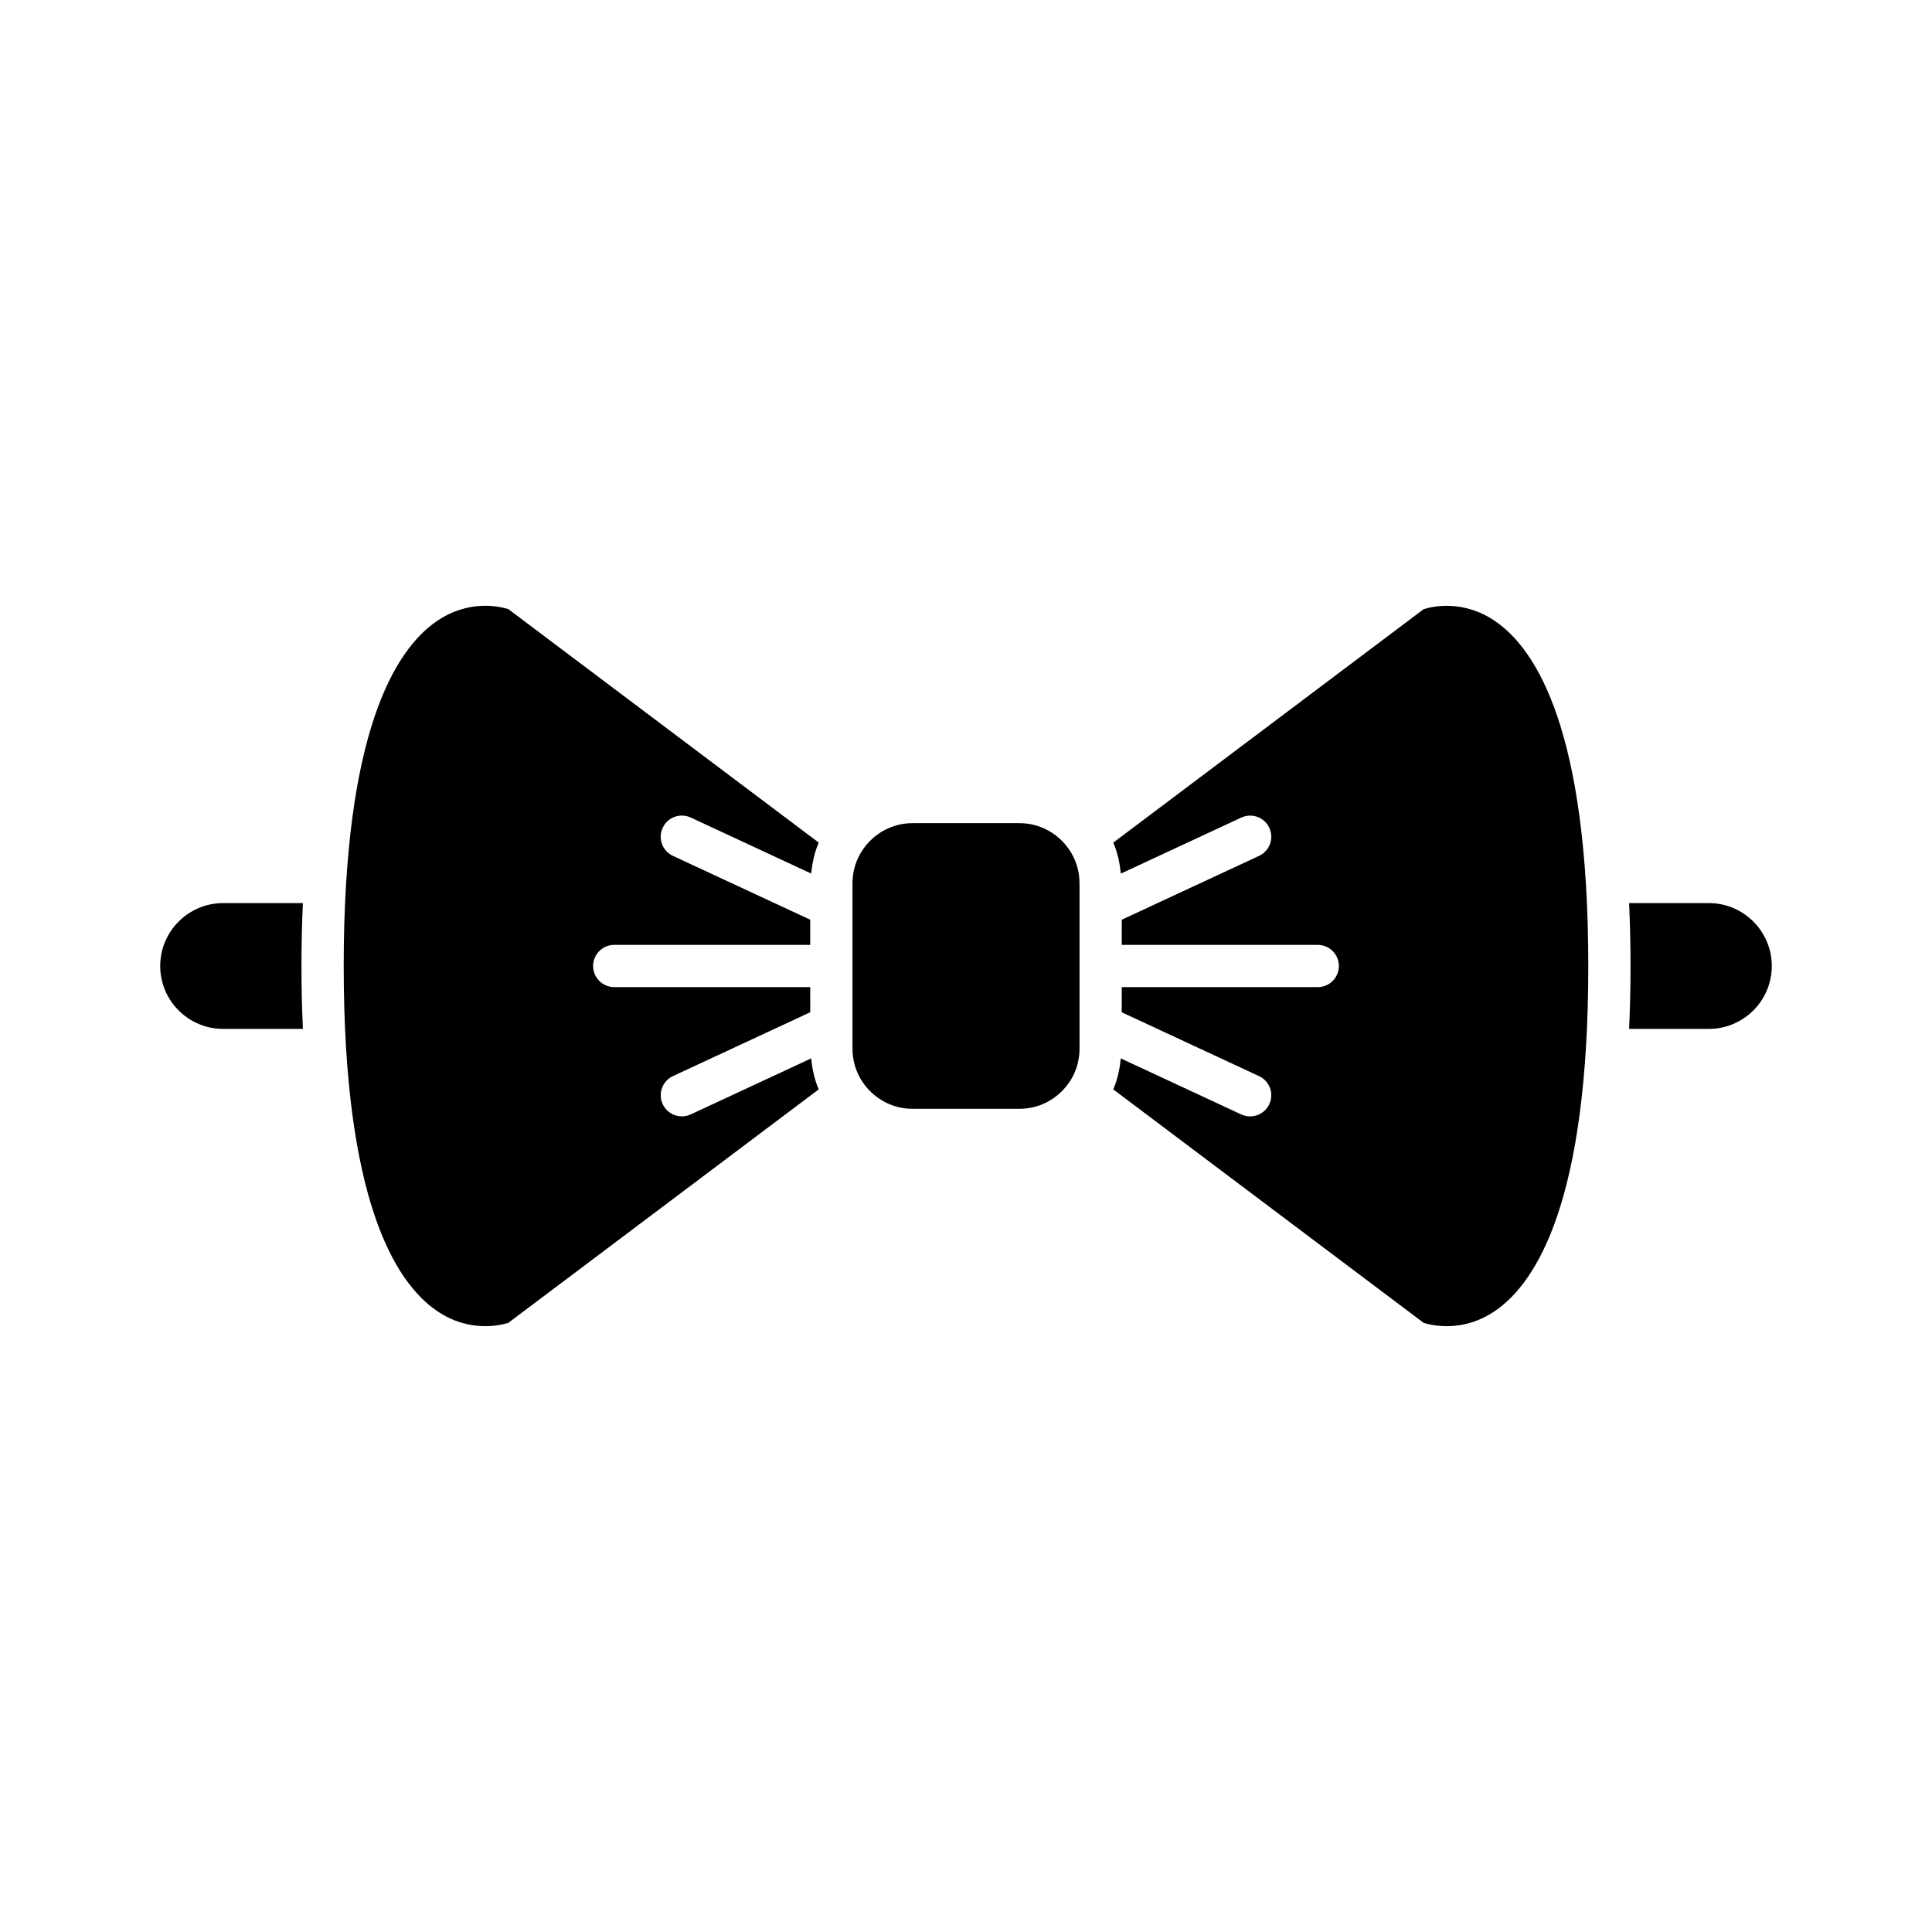
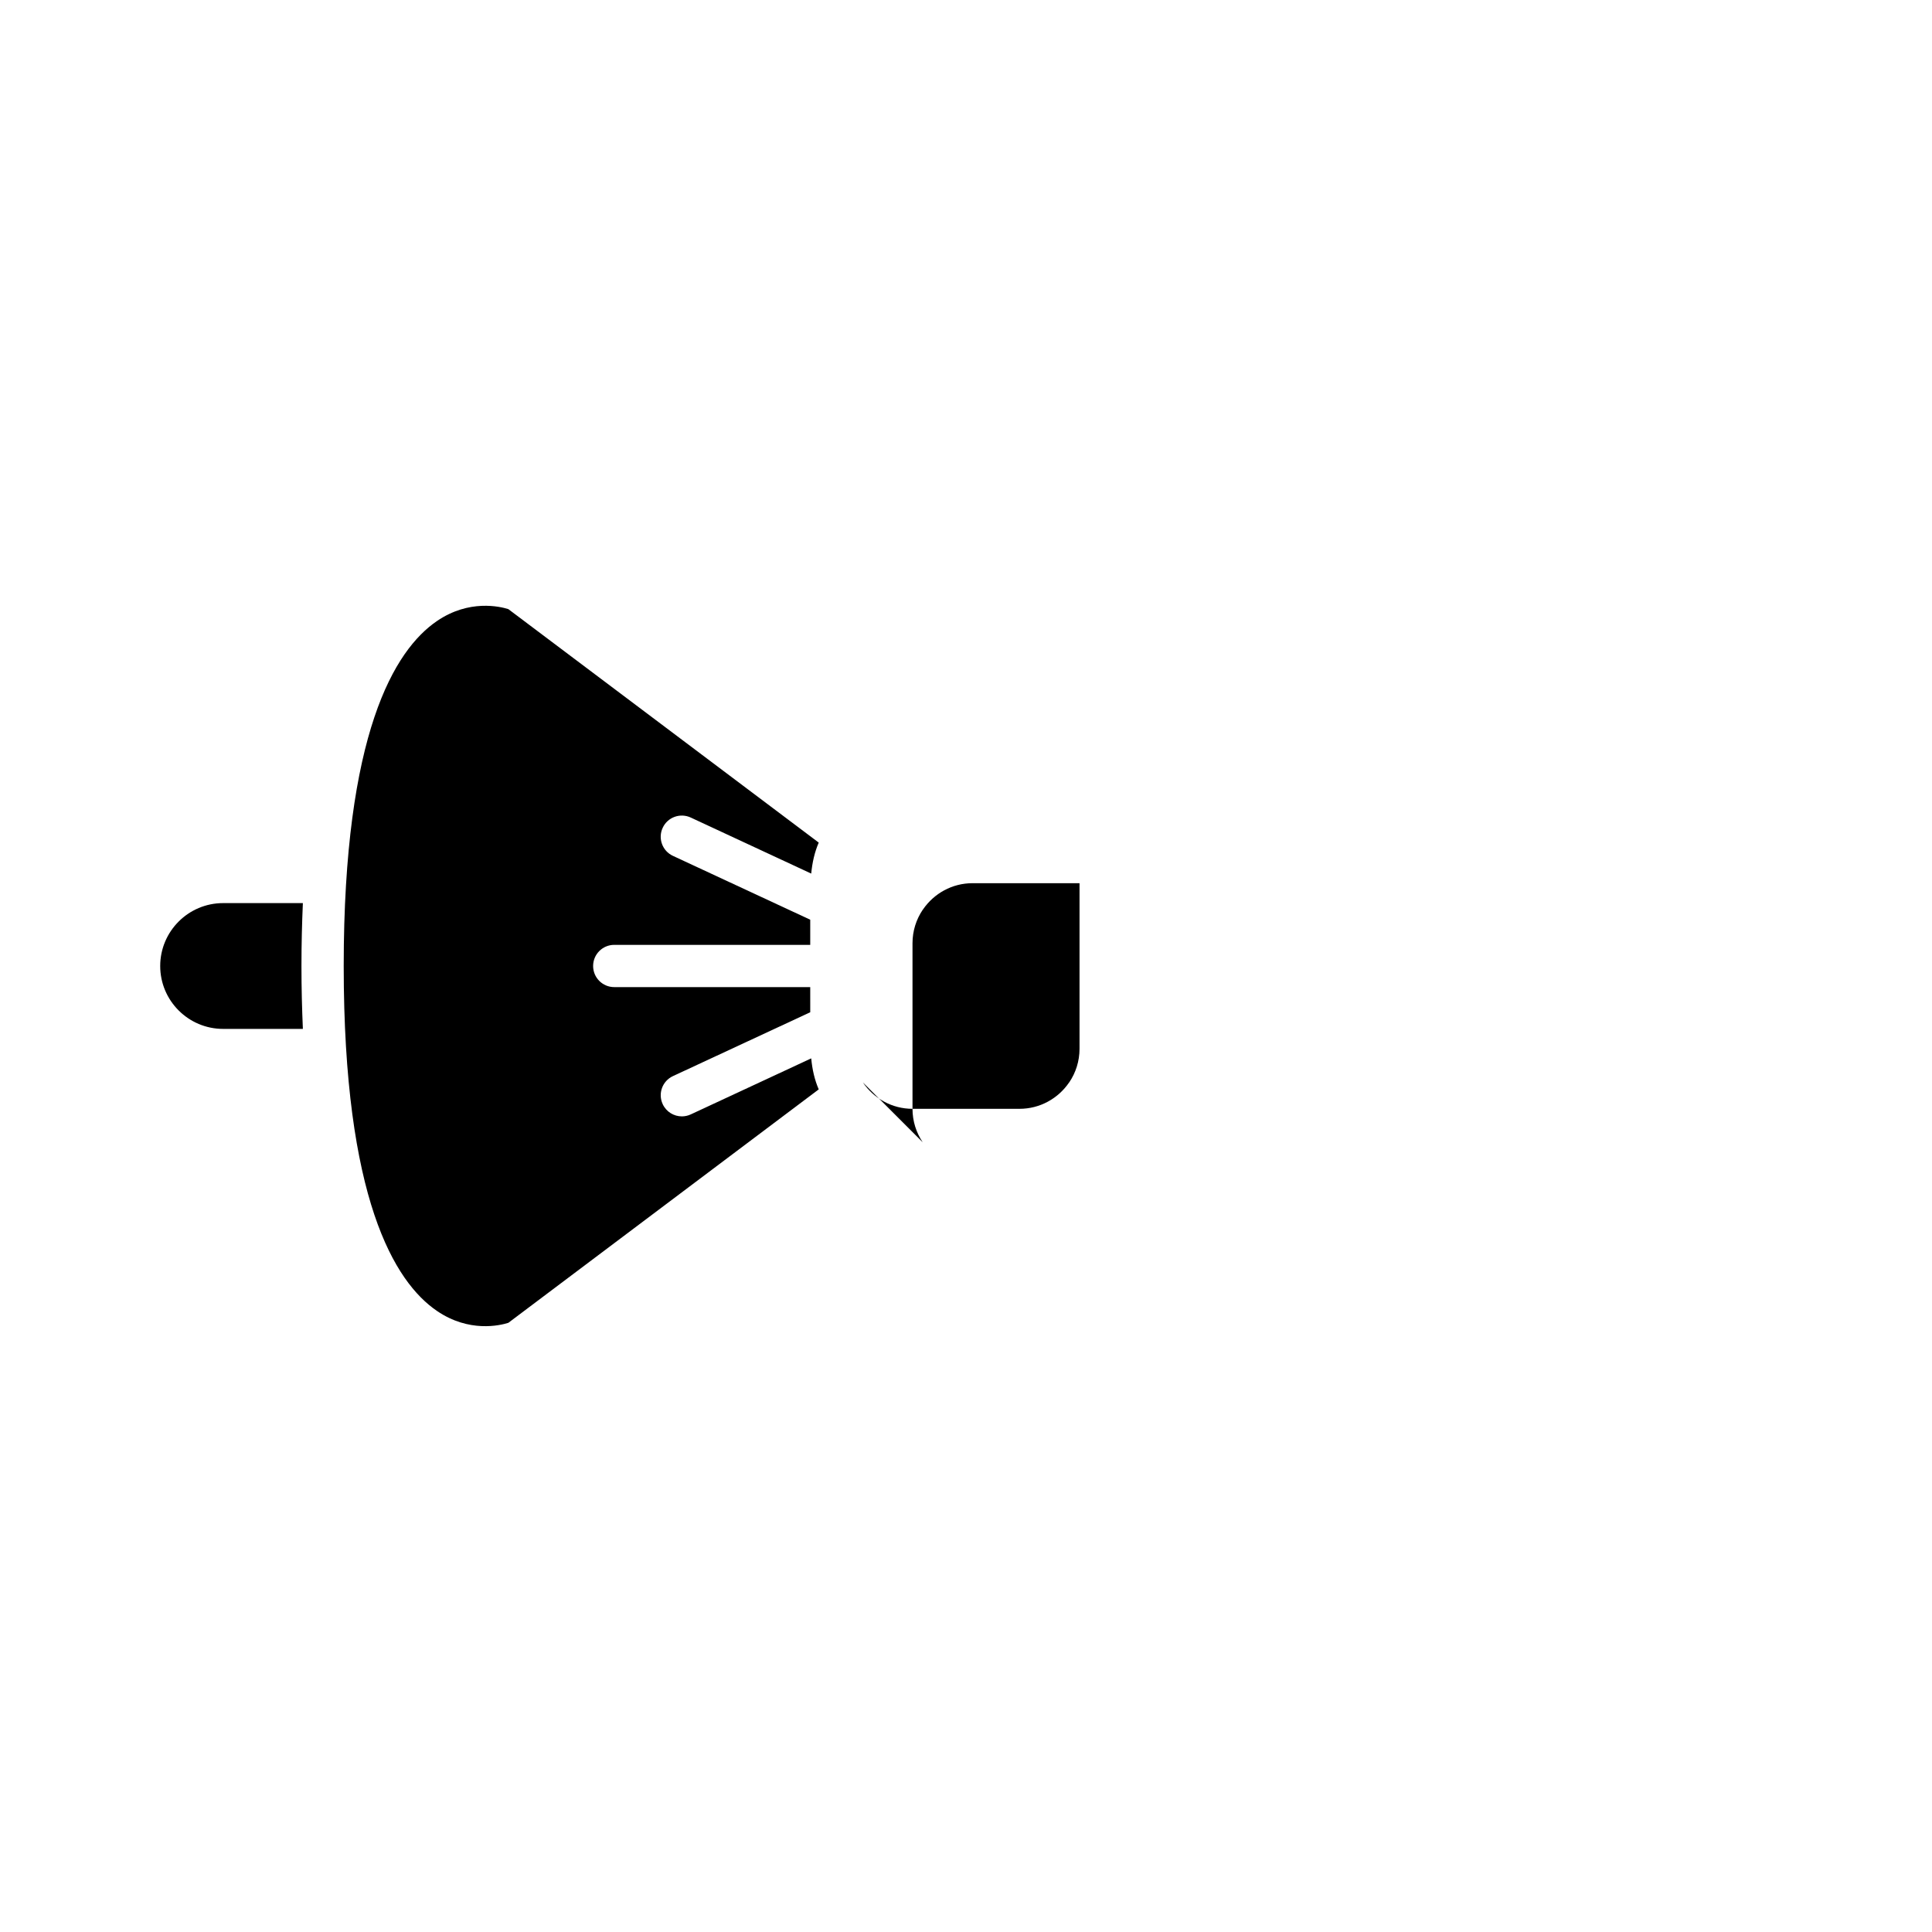
<svg xmlns="http://www.w3.org/2000/svg" fill="#000000" width="800px" height="800px" version="1.1" viewBox="144 144 512 512">
  <g>
    <path d="m223.89 400c0-5.801 0.141-11.328 0.375-16.668h-21.137c-9.195 0-16.672 7.481-16.672 16.668 0 9.191 7.477 16.668 16.672 16.668h21.137c-0.234-5.344-0.375-10.867-0.375-16.668z" />
    <path d="m327.06 360.66 31.922 14.848c0.273-2.883 0.887-5.664 1.992-8.211l-82.262-61.875c-2.172-0.684-10.375-2.668-18.902 3.152-11.281 7.688-24.723 29.781-24.723 91.422 0 61.637 13.441 83.734 24.719 91.418 8.488 5.797 16.672 3.856 18.91 3.148l82.258-61.867c-1.109-2.551-1.719-5.332-1.992-8.215l-31.922 14.848c-0.766 0.355-1.57 0.523-2.356 0.523-2.109 0-4.133-1.195-5.078-3.238-1.305-2.805-0.094-6.133 2.711-7.434l36.387-16.922-0.004-6.664h-51.938c-3.094 0-5.598-2.504-5.598-5.598s2.504-5.598 5.598-5.598h51.938v-6.664l-36.387-16.922c-2.805-1.301-4.019-4.629-2.711-7.434 1.297-2.805 4.613-4.023 7.438-2.719z" />
-     <path d="m372.7 430.88c0.016 0.02 0.016 0.043 0.031 0.062 2.871 4.164 7.664 6.906 13.094 6.906h28.352c5.43 0 10.223-2.742 13.094-6.906 0.016-0.02 0.016-0.043 0.031-0.062 0.02-0.027 0.051-0.035 0.07-0.062 1.711-2.535 2.711-5.59 2.711-8.875v-43.887c0-3.277-0.996-6.324-2.703-8.855-0.023-0.031-0.062-0.043-0.086-0.078-0.023-0.027-0.023-0.062-0.043-0.094-2.875-4.148-7.656-6.883-13.074-6.883h-28.352c-5.422 0-10.203 2.734-13.078 6.883-0.02 0.027-0.023 0.066-0.043 0.094-0.023 0.031-0.062 0.047-0.086 0.074-1.703 2.535-2.703 5.578-2.703 8.855v43.887c0 3.285 1 6.34 2.715 8.875 0.02 0.031 0.051 0.043 0.07 0.066z" />
-     <path d="m540.19 491.42c11.277-7.688 24.723-29.781 24.723-91.418s-13.441-83.734-24.719-91.418c-8.488-5.789-16.672-3.859-18.91-3.148l-82.254 61.867c1.109 2.551 1.719 5.332 1.992 8.215l31.922-14.848c2.816-1.305 6.141-0.086 7.434 2.711 1.305 2.805 0.094 6.133-2.711 7.434l-36.387 16.922-0.004 6.668h51.938c3.094 0 5.598 2.504 5.598 5.598s-2.504 5.598-5.598 5.598h-51.938v6.664l36.387 16.922c2.805 1.301 4.019 4.629 2.711 7.434-0.945 2.039-2.969 3.238-5.078 3.238-0.789 0-1.59-0.168-2.356-0.523l-31.922-14.848c-0.273 2.883-0.887 5.664-1.992 8.215l82.262 61.871c2.164 0.68 10.375 2.66 18.902-3.152z" />
-     <path d="m596.87 383.33h-21.137c0.234 5.336 0.375 10.863 0.375 16.668 0 5.801-0.141 11.328-0.375 16.668h21.137c9.195 0 16.672-7.477 16.672-16.668s-7.477-16.668-16.672-16.668z" />
+     <path d="m372.7 430.88c0.016 0.02 0.016 0.043 0.031 0.062 2.871 4.164 7.664 6.906 13.094 6.906h28.352c5.43 0 10.223-2.742 13.094-6.906 0.016-0.02 0.016-0.043 0.031-0.062 0.02-0.027 0.051-0.035 0.07-0.062 1.711-2.535 2.711-5.59 2.711-8.875v-43.887h-28.352c-5.422 0-10.203 2.734-13.078 6.883-0.02 0.027-0.023 0.066-0.043 0.094-0.023 0.031-0.062 0.047-0.086 0.074-1.703 2.535-2.703 5.578-2.703 8.855v43.887c0 3.285 1 6.34 2.715 8.875 0.02 0.031 0.051 0.043 0.07 0.066z" />
  </g>
</svg>